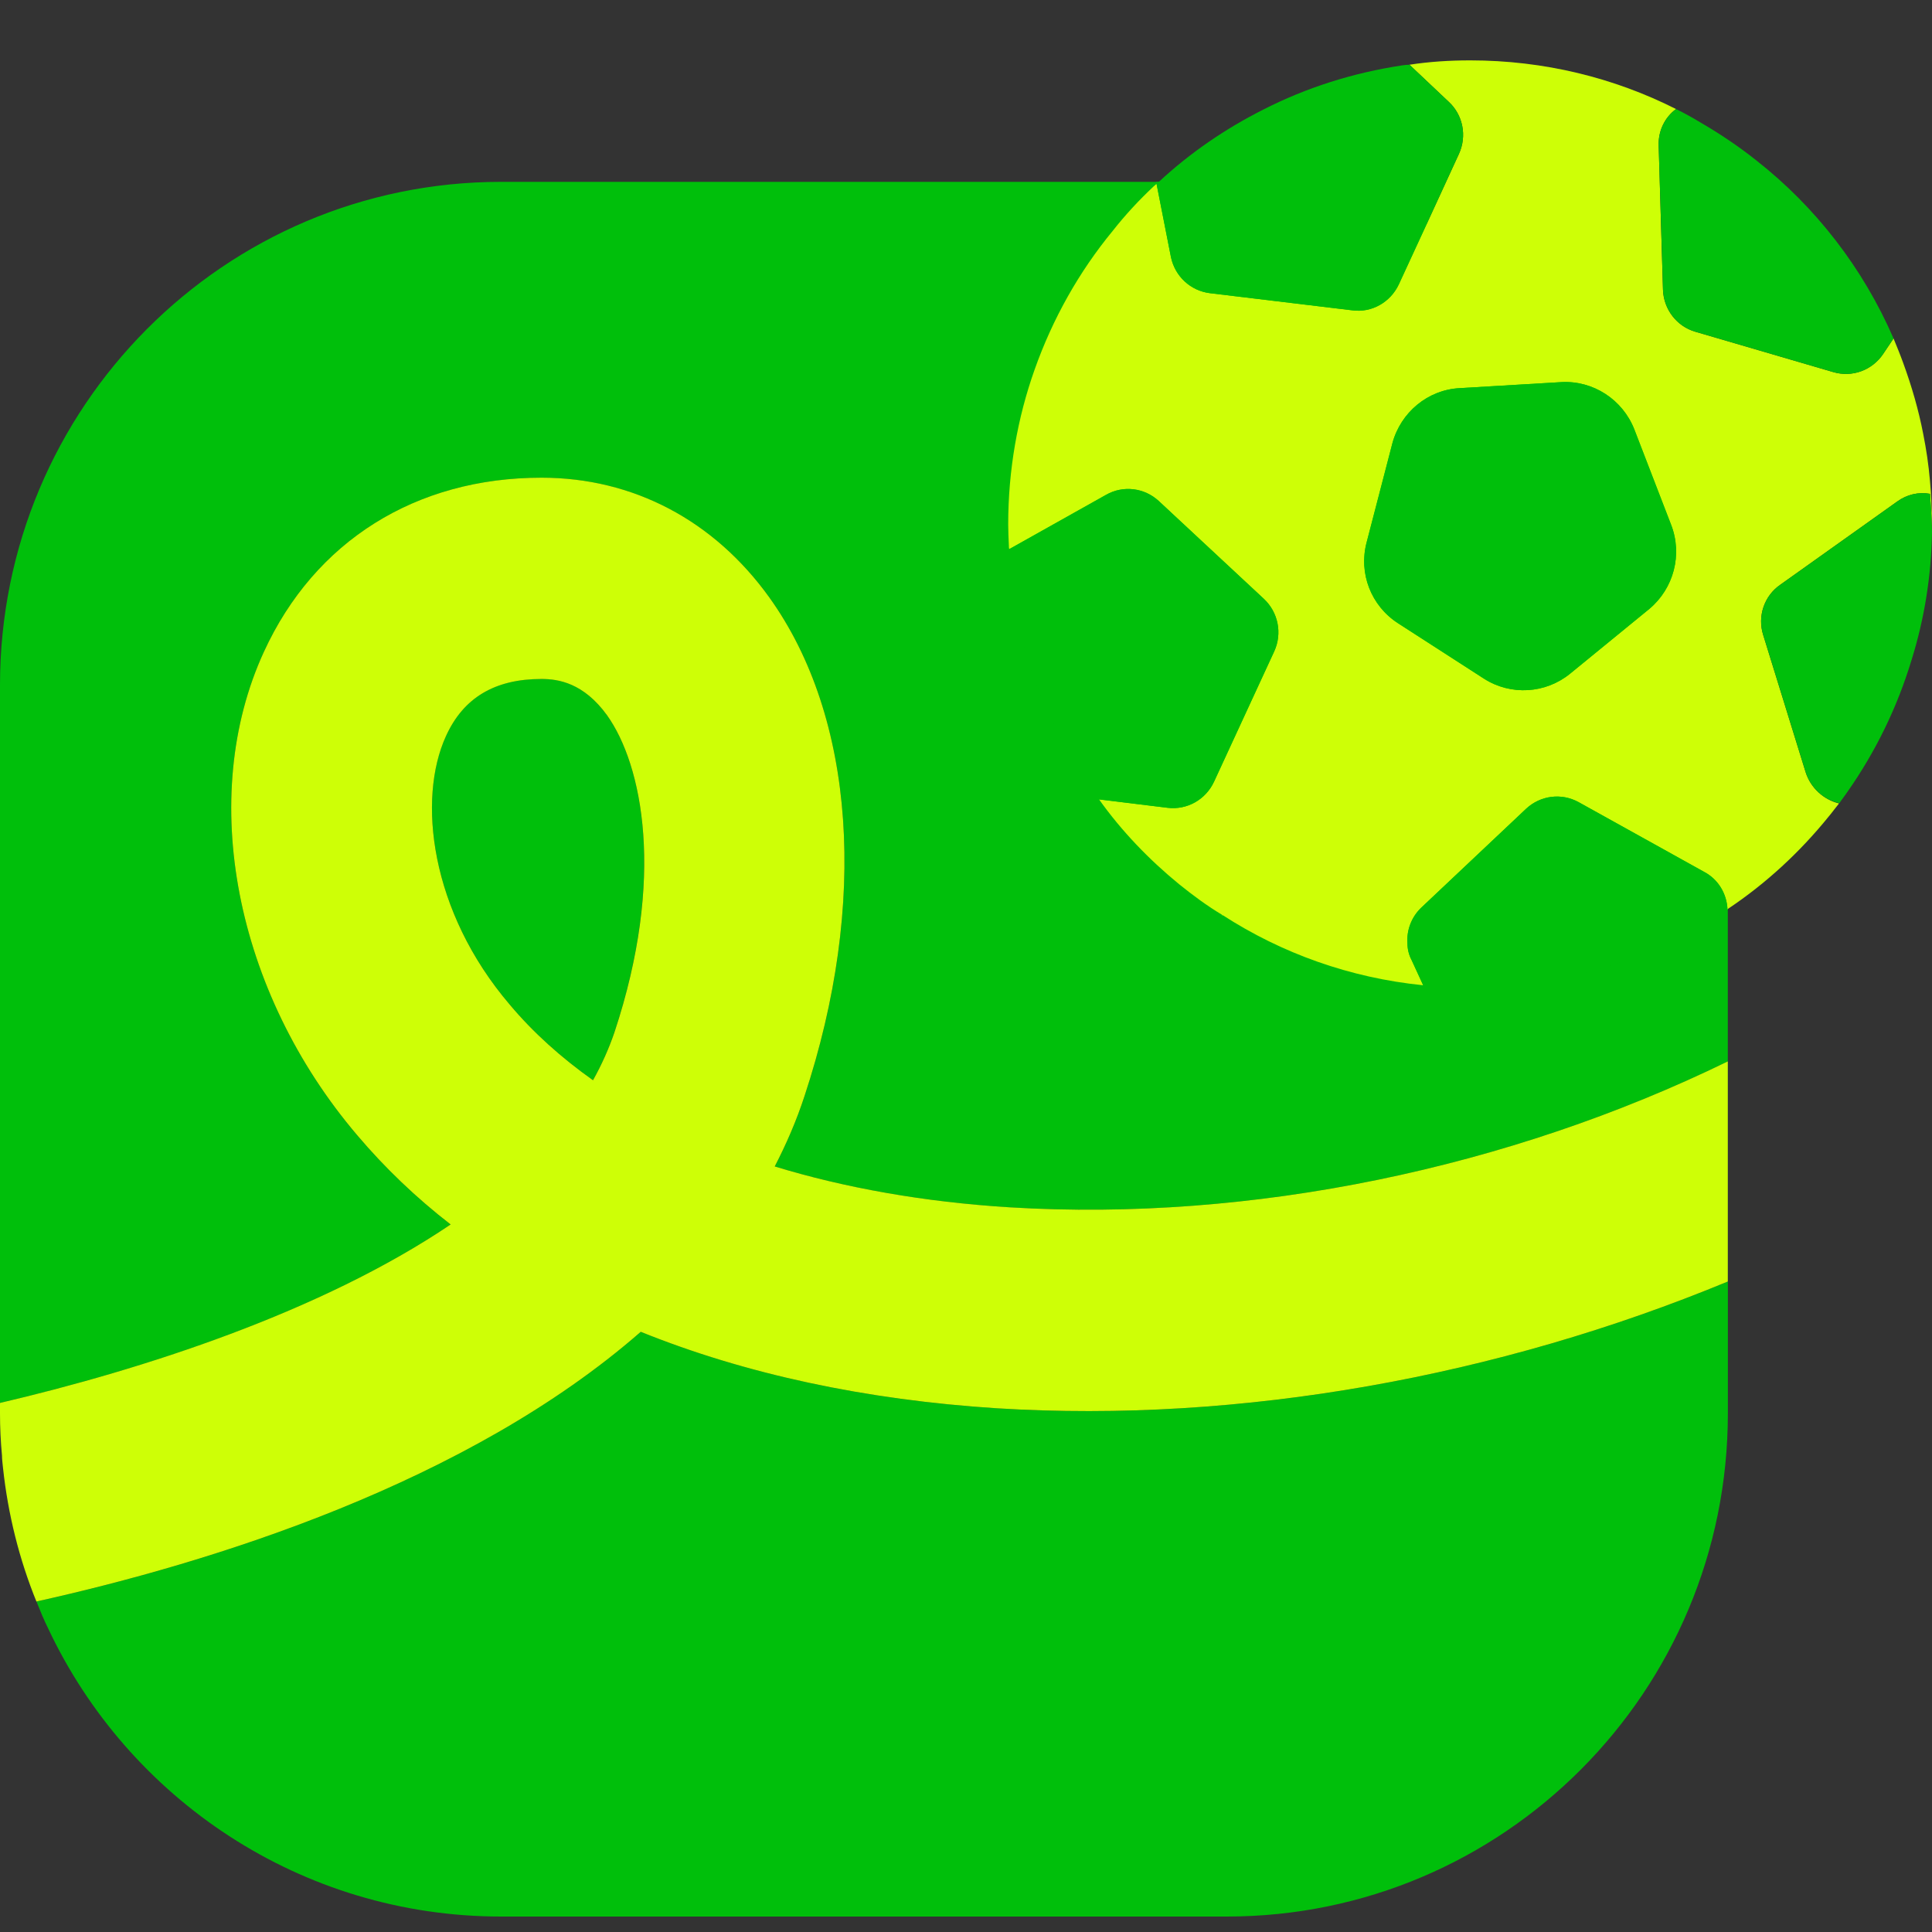
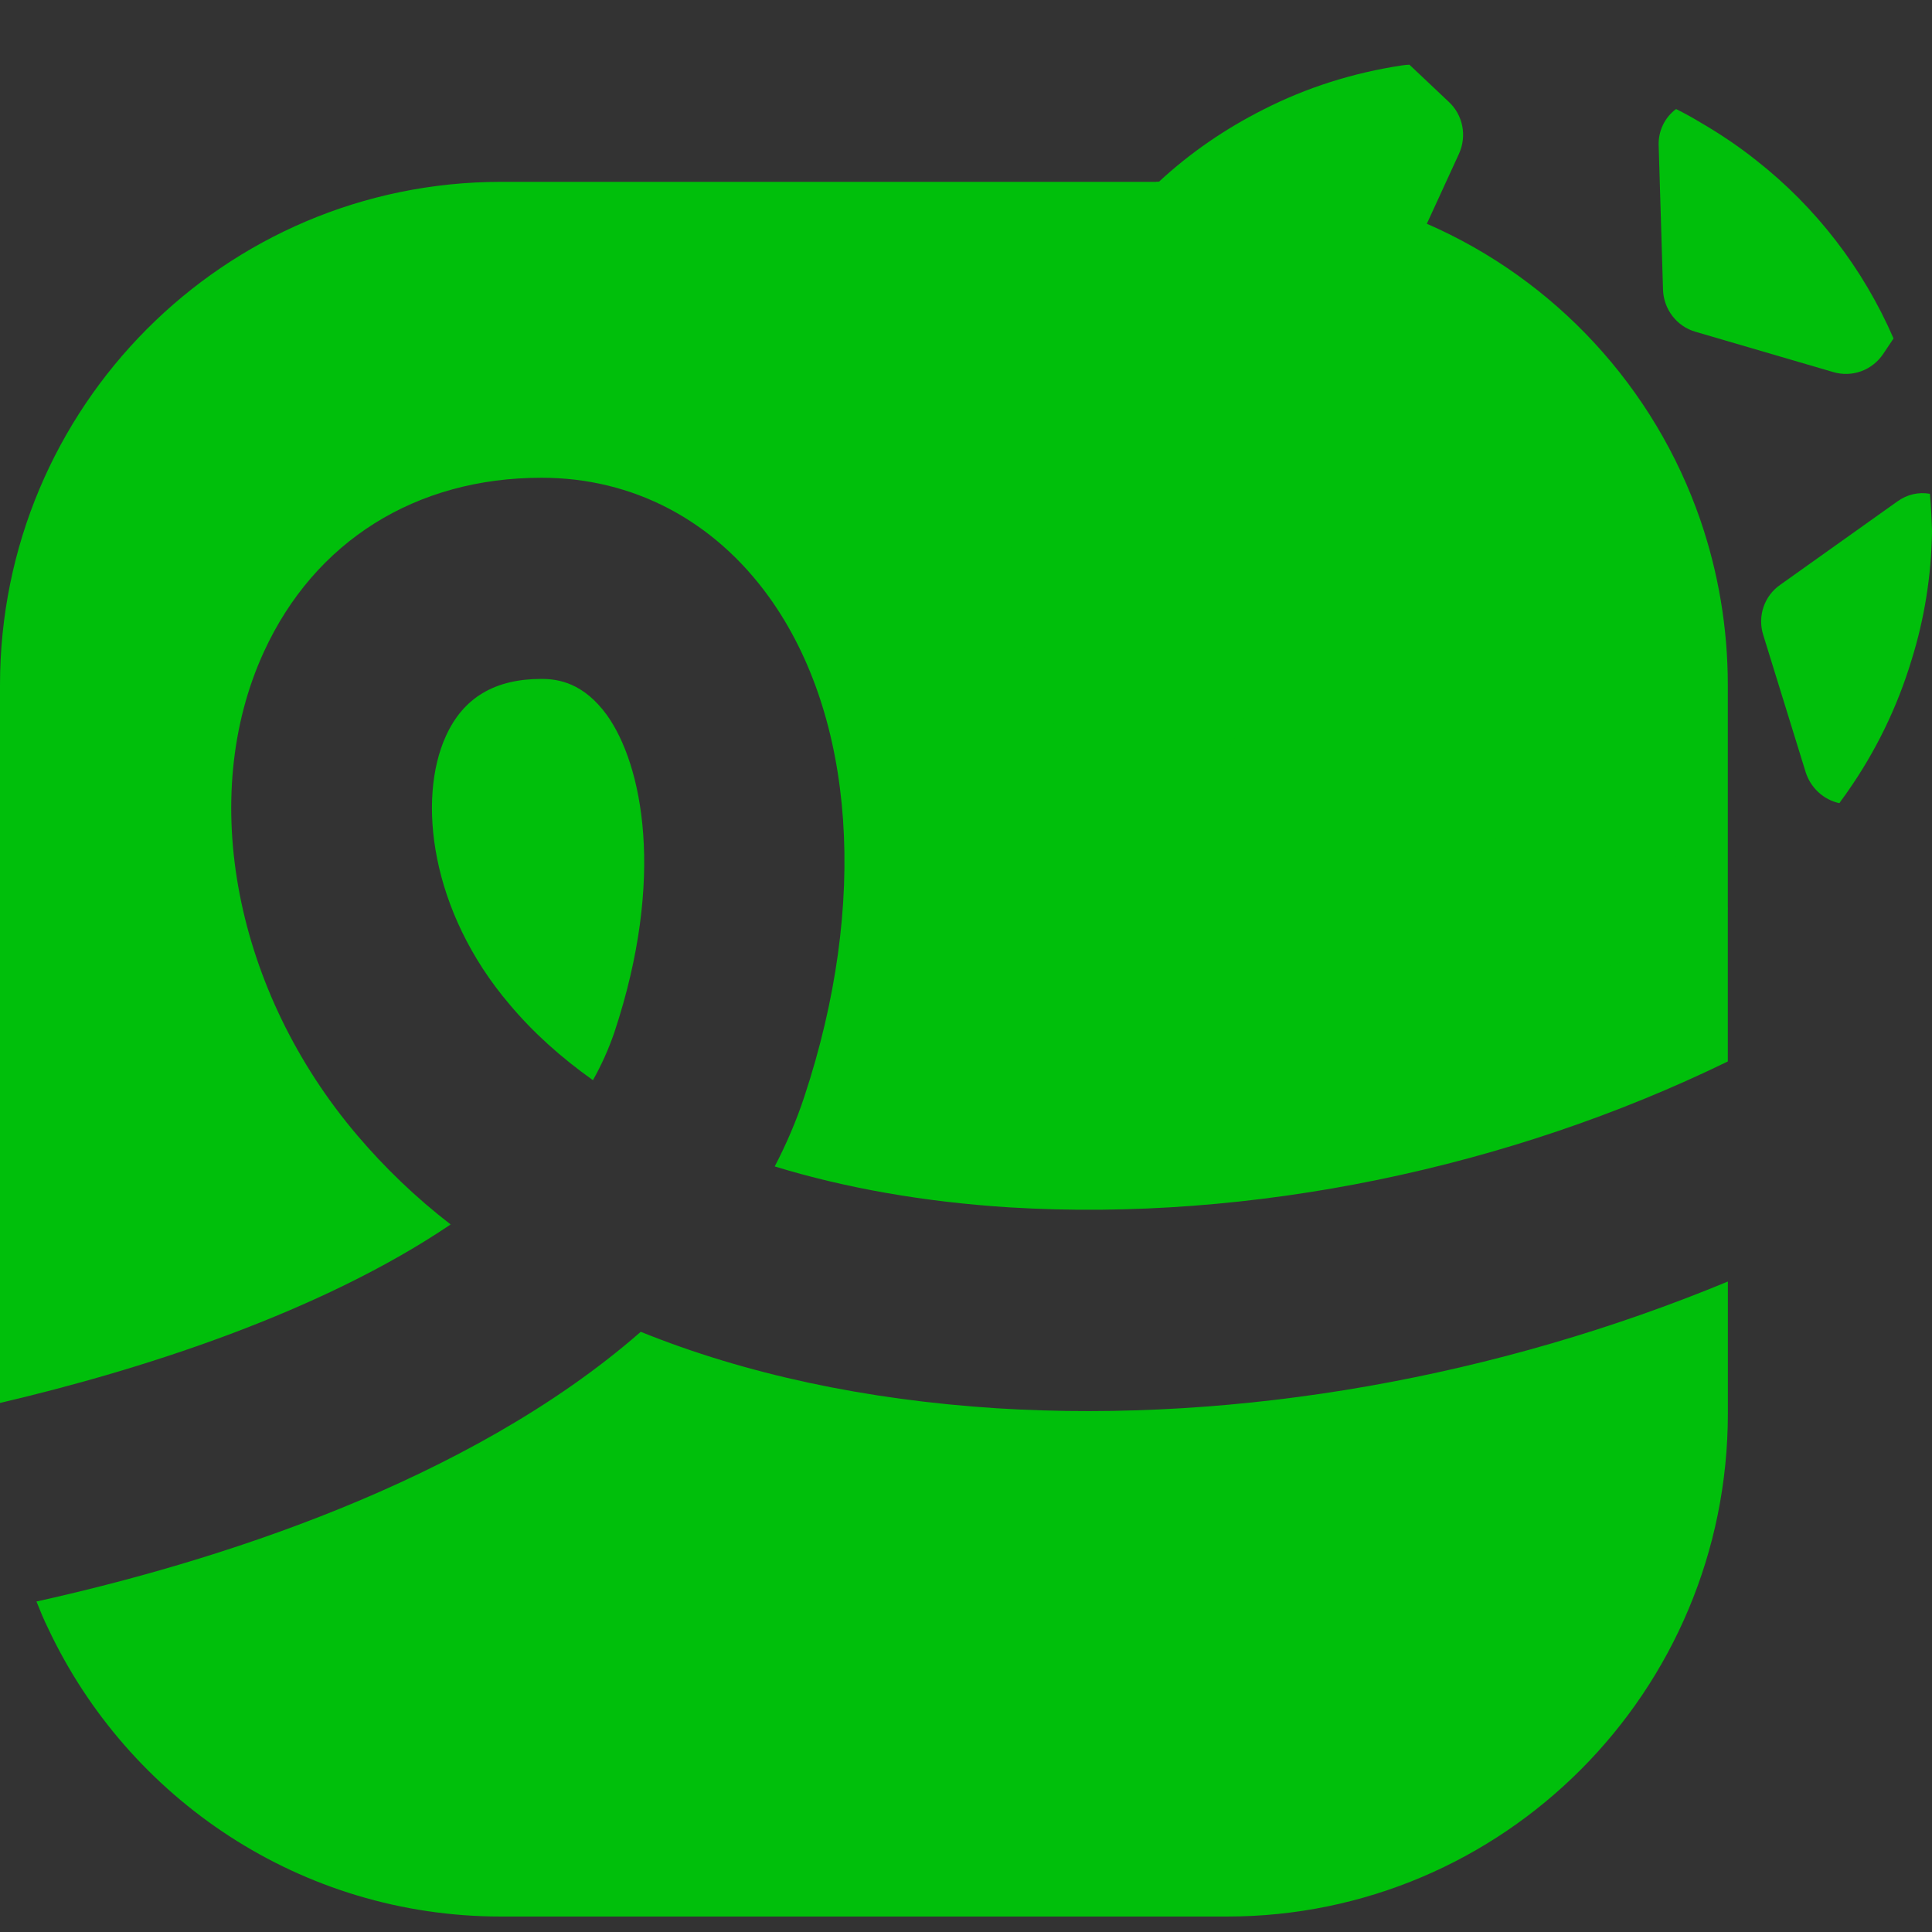
<svg xmlns="http://www.w3.org/2000/svg" width="32" height="32" viewBox="0 0 32 32" fill="none">
  <rect x="0" y="0" width="32" height="32" fill="#333333" stroke="none" />
  <g clip-path="url(#clip0_3648_480)">
    <path d="M27.676 8.69L27.068 7.112C26.874 6.618 26.387 6.301 25.861 6.329L24.174 6.429C23.648 6.457 23.2 6.829 23.061 7.34L22.636 8.979C22.497 9.496 22.707 10.035 23.156 10.324L24.578 11.241C25.02 11.524 25.596 11.491 26.005 11.158L27.317 10.085C27.721 9.746 27.87 9.185 27.676 8.69ZM26.144 13.286C25.861 13.13 25.513 13.175 25.275 13.397L23.543 15.03C23.377 15.186 23.294 15.408 23.311 15.625C24.517 15.525 25.651 15.142 26.636 14.541C26.741 14.48 26.841 14.414 26.94 14.347C26.94 14.314 26.946 14.286 26.94 14.252C26.946 14.247 26.946 14.241 26.951 14.241C27.084 14.152 27.217 14.058 27.344 13.952L26.144 13.286ZM21.839 3.151C21.346 3.062 20.837 3.012 20.317 3.012H19.149V3.045L19.393 4.256C19.459 4.579 19.719 4.818 20.04 4.856L22.398 5.14C22.718 5.184 23.028 5.006 23.167 4.712L23.631 3.706C23.067 3.456 22.464 3.267 21.839 3.151ZM20.931 9.918L19.194 8.302C18.956 8.079 18.602 8.035 18.32 8.196L16.715 9.096C16.787 10.574 17.279 11.941 18.082 13.08C18.12 13.136 18.159 13.186 18.203 13.241L19.338 13.38C19.659 13.419 19.968 13.247 20.107 12.947L21.103 10.791C21.241 10.491 21.169 10.141 20.931 9.918Z" fill="#00BF0B" />
    <path d="M9.821 17.891C9.295 17.518 8.831 17.102 8.443 16.64C7.121 15.09 6.911 13.229 7.386 12.19C7.674 11.556 8.194 11.245 8.969 11.245C9.251 11.245 9.666 11.312 10.053 11.845C10.64 12.668 11.027 14.535 10.175 17.102C10.081 17.374 9.965 17.635 9.821 17.891Z" fill="#00BF0B" />
    <path d="M28.618 11.347V17.581C25.005 19.342 20.739 20.242 16.722 19.998C15.305 19.909 13.994 19.676 12.832 19.32C13.025 18.948 13.191 18.564 13.324 18.159C14.381 14.964 14.165 11.88 12.743 9.896C11.825 8.618 10.486 7.913 8.969 7.913C6.889 7.913 5.212 8.963 4.371 10.796C3.265 13.202 3.89 16.425 5.921 18.809C6.374 19.342 6.889 19.837 7.464 20.281C5.317 21.732 2.374 22.682 0 23.237V11.347C0 6.74 3.718 3.012 8.3 3.012H20.318C20.838 3.012 21.348 3.062 21.84 3.151C22.017 3.184 22.194 3.223 22.366 3.267C22.52 3.306 22.675 3.351 22.825 3.401C22.902 3.423 22.974 3.451 23.046 3.473C23.146 3.506 23.245 3.545 23.345 3.59C23.445 3.623 23.539 3.662 23.633 3.706C25.752 4.629 27.406 6.412 28.165 8.618C28.458 9.474 28.618 10.391 28.618 11.347Z" fill="#00BF0B" />
    <path d="M28.619 21.226V23.409C28.619 28.016 24.906 31.744 20.319 31.744H8.3C4.986 31.744 2.125 29.794 0.797 26.971C0.725 26.826 0.664 26.677 0.604 26.526C3.509 25.882 7.747 24.565 10.613 22.059C12.345 22.759 14.337 23.187 16.517 23.326C20.557 23.576 24.823 22.798 28.619 21.226Z" fill="#00BF0B" />
-     <path d="M16.722 19.997C15.305 19.909 13.994 19.675 12.832 19.32C13.025 18.947 13.191 18.564 13.324 18.158C14.381 14.963 14.165 11.879 12.743 9.896C11.825 8.618 10.486 7.912 8.969 7.912C6.889 7.912 5.212 8.962 4.371 10.796C3.265 13.202 3.89 16.425 5.921 18.808C6.374 19.342 6.889 19.836 7.464 20.281C5.317 21.731 2.374 22.681 0 23.237V23.409C0 23.642 0.011 23.876 0.033 24.109C0.033 24.176 0.044 24.248 0.05 24.315C0.133 25.087 0.321 25.832 0.603 26.526C3.508 25.882 7.747 24.565 10.613 22.059C12.345 22.759 14.337 23.187 16.517 23.326C20.556 23.576 24.822 22.798 28.618 21.226V17.58C25.005 19.342 20.739 20.242 16.722 19.997ZM10.176 17.102C10.082 17.375 9.965 17.636 9.822 17.892C9.296 17.519 8.831 17.102 8.444 16.641C7.121 15.091 6.911 13.23 7.387 12.191C7.675 11.557 8.195 11.246 8.969 11.246C9.252 11.246 9.667 11.313 10.054 11.846C10.64 12.668 11.028 14.535 10.176 17.102Z" fill="#CEFF06" />
-     <path d="M31.966 7.962C31.944 7.701 31.905 7.44 31.855 7.19C31.777 6.784 31.661 6.39 31.523 6.012C31.473 5.873 31.418 5.74 31.363 5.606L31.191 5.862C31.008 6.134 30.676 6.256 30.361 6.162L28.081 5.495C27.771 5.406 27.556 5.123 27.544 4.801L27.473 2.417C27.462 2.172 27.572 1.945 27.76 1.806C26.737 1.289 25.575 1 24.352 1C24.003 1 23.671 1.022 23.345 1.072L23.992 1.683C24.23 1.9 24.302 2.25 24.164 2.55L23.632 3.706L23.168 4.712C23.029 5.006 22.72 5.184 22.398 5.14L20.041 4.856C19.72 4.817 19.46 4.578 19.394 4.256L19.156 3.045C19.156 3.045 19.123 3.073 19.106 3.089C18.863 3.317 18.636 3.562 18.431 3.823C17.872 4.501 17.435 5.279 17.136 6.123C16.854 6.918 16.699 7.784 16.699 8.685C16.699 8.801 16.705 8.918 16.71 9.035C16.71 9.057 16.71 9.074 16.716 9.096L18.32 8.196C18.603 8.035 18.957 8.079 19.195 8.301L20.932 9.918C21.17 10.14 21.242 10.491 21.104 10.79L20.108 12.947C19.969 13.246 19.66 13.419 19.339 13.38L18.204 13.241C18.575 13.763 19.029 14.236 19.532 14.647C19.759 14.83 19.991 15.002 20.241 15.152C20.241 15.164 20.246 15.164 20.252 15.158C21.231 15.791 22.36 16.197 23.572 16.319L23.378 15.897C23.334 15.814 23.311 15.719 23.311 15.625C23.295 15.408 23.378 15.186 23.544 15.03L25.276 13.396C25.514 13.174 25.862 13.13 26.145 13.285L27.345 13.952L28.225 14.441C28.457 14.563 28.601 14.802 28.612 15.063C28.618 15.063 28.618 15.058 28.618 15.058C28.618 15.058 28.62 15.056 28.623 15.052C29.254 14.63 29.813 14.113 30.289 13.524C30.35 13.452 30.4 13.38 30.46 13.308C30.206 13.246 29.99 13.052 29.907 12.791L29.204 10.518C29.105 10.207 29.221 9.868 29.487 9.685L31.423 8.307C31.584 8.19 31.777 8.146 31.966 8.179C31.982 8.379 31.993 8.585 31.999 8.79V8.685C31.999 8.44 31.988 8.196 31.966 7.962ZM27.318 10.085L26.006 11.157C25.597 11.491 25.021 11.524 24.579 11.241L23.157 10.324C22.708 10.035 22.498 9.496 22.636 8.979L23.062 7.34C23.201 6.829 23.649 6.456 24.175 6.429L25.862 6.329C26.388 6.301 26.875 6.618 27.069 7.112L27.677 8.69C27.871 9.185 27.722 9.746 27.318 10.085Z" fill="#CEFF06" />
-     <path d="M27.319 10.085L26.008 11.157C25.598 11.491 25.023 11.524 24.58 11.241L23.158 10.324C22.71 10.035 22.499 9.496 22.638 8.979L23.064 7.34C23.202 6.829 23.65 6.457 24.176 6.429L25.864 6.329C26.389 6.301 26.876 6.618 27.07 7.112L27.679 8.69C27.872 9.185 27.723 9.746 27.319 10.085Z" fill="#00BF0B" />
    <path d="M28.613 15.063C28.52 15.125 28.42 15.186 28.32 15.247C27.308 15.864 26.146 16.253 24.895 16.341C24.713 16.358 24.535 16.364 24.353 16.364C24.109 16.364 23.872 16.353 23.639 16.33C23.617 16.33 23.595 16.325 23.573 16.319L23.379 15.897C23.335 15.814 23.313 15.719 23.313 15.625C23.296 15.408 23.379 15.186 23.545 15.03L25.277 13.397C25.515 13.174 25.863 13.13 26.146 13.286L27.346 13.952L28.226 14.441C28.459 14.563 28.602 14.802 28.613 15.063Z" fill="#00BF0B" />
    <path d="M21.105 10.79L20.109 12.946C19.97 13.246 19.66 13.418 19.34 13.379L18.205 13.24C18.161 13.185 18.122 13.135 18.084 13.079C17.281 11.94 16.789 10.573 16.717 9.095L18.322 8.195C18.604 8.034 18.958 8.078 19.196 8.301L20.933 9.918C21.171 10.14 21.243 10.49 21.105 10.79Z" fill="#00BF0B" />
    <path d="M24.164 2.55L23.633 3.706L23.168 4.712C23.03 5.006 22.72 5.184 22.399 5.14L20.042 4.856C19.721 4.817 19.461 4.578 19.394 4.256L19.156 3.045C19.156 3.045 19.184 3.023 19.195 3.011C19.715 2.528 20.302 2.128 20.932 1.811C21.641 1.45 22.41 1.206 23.223 1.083C23.262 1.078 23.301 1.072 23.339 1.072H23.345L23.992 1.683C24.23 1.9 24.302 2.25 24.164 2.55Z" fill="#00BF0B" />
    <path d="M32 8.79V8.812C31.988 9.546 31.872 10.257 31.662 10.929C31.424 11.718 31.064 12.452 30.605 13.107C30.561 13.174 30.511 13.235 30.467 13.302H30.461C30.207 13.246 29.991 13.052 29.908 12.791L29.205 10.518C29.106 10.207 29.222 9.868 29.488 9.685L31.424 8.307C31.585 8.19 31.778 8.145 31.966 8.179C31.983 8.379 31.994 8.584 32 8.79Z" fill="#00BF0B" />
    <path d="M31.363 5.606L31.192 5.862C31.009 6.134 30.677 6.256 30.362 6.162L28.082 5.495C27.772 5.406 27.556 5.123 27.545 4.801L27.473 2.417C27.462 2.172 27.573 1.945 27.761 1.806C27.894 1.872 28.027 1.945 28.154 2.022C28.48 2.211 28.796 2.422 29.089 2.656C30.074 3.428 30.86 4.445 31.363 5.606Z" fill="#00BF0B" />
  </g>
  <defs>
    <clipPath id="clip0_3648_480">
      <rect width="32" height="32" fill="white" />
    </clipPath>
  </defs>
</svg>